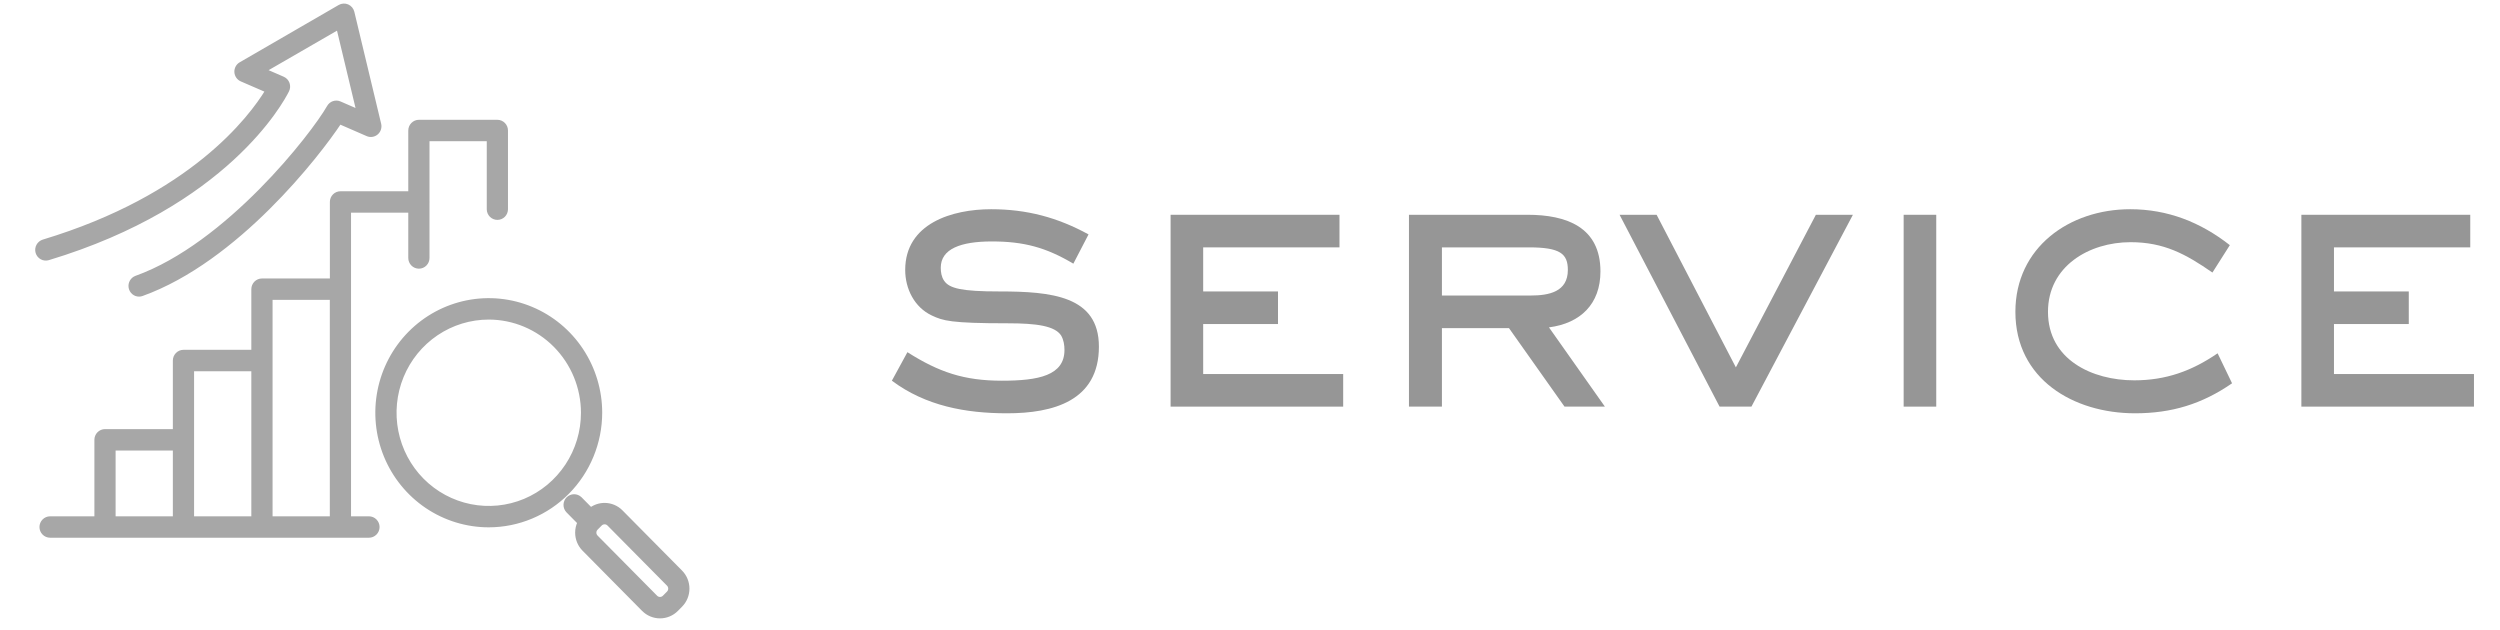
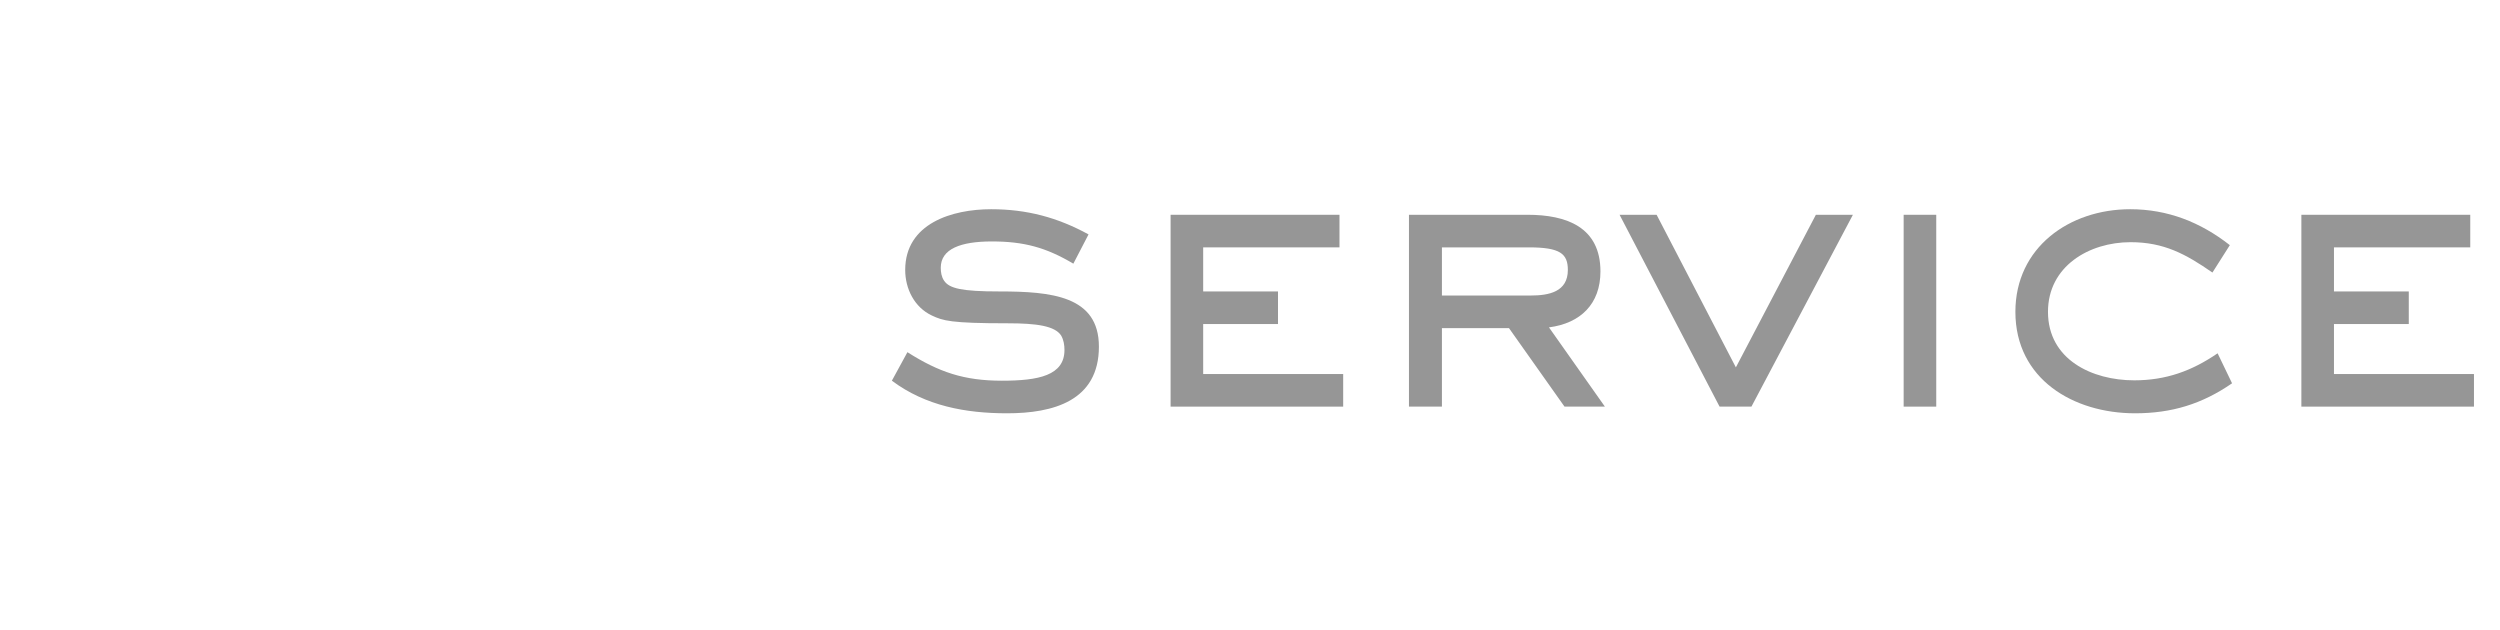
<svg xmlns="http://www.w3.org/2000/svg" width="135" height="34" viewBox="0 0 135 34" fill="none">
  <path d="M133.594 21.958H124.274V11.598H133.394V13.358H126.034V15.738H130.074V17.498H126.034V20.198H133.594V21.958Z" fill="#969696" />
  <path d="M120.531 20.698C118.911 21.818 117.271 22.318 115.291 22.318C111.971 22.318 108.831 20.478 108.831 16.838C108.831 13.358 111.751 11.298 115.031 11.298C117.051 11.298 118.831 11.998 120.411 13.238L119.471 14.718C118.031 13.718 116.851 13.078 115.051 13.078C112.811 13.078 110.591 14.378 110.591 16.838C110.591 19.418 112.971 20.538 115.251 20.538C116.951 20.538 118.351 20.038 119.751 19.078L120.531 20.698Z" fill="#969696" />
  <path d="M104.557 21.958H102.797V11.598H104.557V21.958Z" fill="#969696" />
  <path d="M100.057 11.598L94.577 21.958H92.857L87.457 11.598H89.457L93.737 19.838L98.057 11.598H100.057Z" fill="#969696" />
  <path d="M86.664 21.958H84.484L81.484 17.718H77.864V21.958H76.084V11.598H82.484C84.584 11.598 86.424 12.258 86.424 14.658C86.424 16.418 85.344 17.458 83.644 17.678L86.664 21.958ZM84.664 14.578C84.664 13.698 84.244 13.358 82.564 13.358H77.864V15.958H82.664C83.644 15.958 84.664 15.758 84.664 14.578Z" fill="#969696" />
  <path d="M72.532 21.958H63.212V11.598H72.332V13.358H64.972V15.738H69.012V17.498H64.972V20.198H72.532V21.958Z" fill="#969696" />
  <path d="M59.341 18.718C59.341 21.658 56.861 22.318 54.381 22.318C52.141 22.318 49.981 21.918 48.161 20.558L49.001 19.018C50.701 20.098 52.061 20.558 54.101 20.558C56.081 20.558 57.481 20.278 57.481 18.898C57.481 18.638 57.441 18.358 57.301 18.118C56.961 17.598 55.981 17.458 54.421 17.458C51.321 17.458 50.921 17.318 50.321 17.038C49.381 16.598 48.881 15.598 48.881 14.578C48.881 12.058 51.421 11.298 53.521 11.298C55.441 11.298 57.101 11.738 58.781 12.658L57.961 14.238C56.481 13.358 55.281 13.038 53.561 13.038C51.881 13.038 50.801 13.438 50.801 14.458C50.801 14.698 50.841 14.958 50.981 15.158C51.261 15.578 51.941 15.738 53.961 15.738C56.781 15.738 59.341 15.978 59.341 18.718Z" fill="#969696" />
  <mask id="path-8-outside-1_315_556" maskUnits="userSpaceOnUse" x="1" y="-0.708" width="37" height="35" fill="black">
    <rect fill="white" x="1" y="-0.708" width="37" height="35" />
    <path d="M30.996 26.788C31.119 26.786 31.238 26.833 31.328 26.919L31.904 27.501C32.119 27.343 32.379 27.257 32.648 27.257C32.983 27.257 33.305 27.391 33.542 27.631L36.76 30.881C36.997 31.121 37.13 31.447 37.13 31.786C37.13 32.125 36.997 32.45 36.76 32.69L36.536 32.918C36.298 33.158 35.976 33.292 35.64 33.292C35.304 33.292 34.982 33.158 34.745 32.918L31.528 29.667C31.291 29.427 31.158 29.102 31.158 28.763C31.158 28.573 31.2 28.389 31.278 28.221L30.66 27.596C30.575 27.506 30.527 27.385 30.529 27.261C30.53 27.136 30.58 27.017 30.668 26.929C30.755 26.841 30.872 26.79 30.996 26.788ZM32.645 28.213C32.604 28.213 32.563 28.221 32.525 28.237C32.486 28.253 32.451 28.277 32.421 28.307L32.197 28.534C32.137 28.595 32.104 28.676 32.104 28.762C32.104 28.847 32.137 28.93 32.197 28.99L35.415 32.241C35.475 32.301 35.556 32.335 35.64 32.335C35.725 32.335 35.806 32.301 35.866 32.241L36.091 32.015C36.121 31.985 36.144 31.948 36.16 31.909C36.176 31.87 36.184 31.828 36.184 31.786C36.184 31.744 36.176 31.701 36.16 31.662C36.144 31.623 36.121 31.587 36.091 31.558L32.873 28.307C32.843 28.276 32.807 28.252 32.767 28.235C32.728 28.22 32.687 28.212 32.645 28.213ZM26.858 6.569C26.983 6.569 27.104 6.62 27.193 6.71C27.281 6.8 27.331 6.921 27.331 7.048V11.296C27.331 11.423 27.282 11.545 27.193 11.635C27.104 11.724 26.983 11.774 26.858 11.774C26.733 11.774 26.613 11.724 26.524 11.635C26.435 11.545 26.385 11.423 26.385 11.296V7.525H23.093V10.874C23.094 10.884 23.096 10.895 23.096 10.905C23.096 10.916 23.094 10.926 23.093 10.937V13.926C23.094 13.989 23.082 14.052 23.058 14.11C23.035 14.169 23 14.222 22.956 14.267C22.913 14.312 22.86 14.348 22.802 14.372C22.744 14.396 22.682 14.408 22.62 14.408C22.494 14.408 22.374 14.358 22.286 14.269C22.197 14.179 22.147 14.057 22.147 13.931V11.384H18.856V27.98H19.923C20.049 27.98 20.17 28.031 20.258 28.121C20.347 28.211 20.397 28.332 20.397 28.459C20.397 28.586 20.347 28.707 20.258 28.797C20.17 28.887 20.049 28.936 19.923 28.936H2.704C2.578 28.936 2.458 28.886 2.37 28.797C2.281 28.707 2.231 28.586 2.231 28.459C2.231 28.332 2.281 28.211 2.37 28.121C2.458 28.032 2.578 27.98 2.704 27.98H5.197V23.75C5.197 23.623 5.247 23.502 5.335 23.412C5.424 23.323 5.545 23.271 5.67 23.271H9.434V19.469C9.434 19.342 9.484 19.221 9.573 19.131C9.661 19.041 9.782 18.99 9.908 18.99H13.672V15.615C13.672 15.489 13.722 15.367 13.811 15.277C13.9 15.188 14.021 15.138 14.146 15.138H17.913V10.905C17.913 10.779 17.963 10.657 18.051 10.567C18.14 10.478 18.261 10.428 18.386 10.428H22.147V7.048C22.147 6.921 22.197 6.8 22.286 6.71C22.374 6.62 22.494 6.569 22.62 6.569H26.858ZM25.217 16.317C26.386 16.082 27.598 16.203 28.699 16.664C29.8 17.125 30.741 17.905 31.403 18.906C32.065 19.907 32.419 21.085 32.419 22.289C32.416 23.903 31.78 25.45 30.651 26.591C29.522 27.732 27.991 28.374 26.394 28.376C25.202 28.376 24.037 28.02 23.045 27.351C22.055 26.682 21.282 25.731 20.826 24.618C20.37 23.506 20.25 22.282 20.483 21.101C20.715 19.919 21.29 18.835 22.132 17.983C22.975 17.132 24.049 16.552 25.217 16.317ZM6.143 27.98H9.434V24.227H6.143V27.98ZM10.38 27.98H13.672V19.947H10.38V27.98ZM14.619 27.98H17.91V16.094H14.619V27.98ZM26.394 17.157C25.39 17.157 24.407 17.458 23.572 18.021C22.736 18.585 22.085 19.387 21.701 20.324C21.316 21.262 21.215 22.294 21.411 23.29C21.607 24.285 22.09 25.2 22.8 25.918C23.511 26.636 24.416 27.124 25.401 27.322C26.386 27.52 27.408 27.42 28.336 27.031C29.265 26.643 30.058 25.985 30.616 25.141C31.174 24.297 31.472 23.304 31.472 22.289C31.47 20.929 30.934 19.625 29.982 18.663C29.03 17.701 27.74 17.16 26.394 17.157ZM18.549 0.293C18.622 0.289 18.695 0.302 18.762 0.331C18.829 0.36 18.89 0.405 18.937 0.462C18.984 0.518 19.018 0.585 19.036 0.657L20.486 6.707C20.506 6.793 20.502 6.884 20.475 6.968C20.448 7.052 20.398 7.127 20.331 7.185C20.263 7.242 20.181 7.279 20.094 7.292C20.008 7.305 19.919 7.293 19.838 7.258L18.345 6.607C17.181 8.369 12.776 14.053 7.669 15.888C7.619 15.907 7.564 15.918 7.51 15.918C7.399 15.918 7.291 15.878 7.206 15.806C7.12 15.733 7.063 15.632 7.044 15.521C7.025 15.41 7.046 15.296 7.102 15.198C7.158 15.101 7.247 15.027 7.352 14.989C12.271 13.223 16.884 7.292 17.752 5.771C17.809 5.67 17.902 5.593 18.012 5.556C18.122 5.519 18.242 5.524 18.349 5.57L19.342 6.003L18.264 1.502L14.284 3.802L15.28 4.234C15.339 4.26 15.393 4.297 15.437 4.345C15.482 4.392 15.516 4.448 15.539 4.51C15.561 4.571 15.57 4.637 15.566 4.702C15.562 4.767 15.545 4.831 15.516 4.889C15.205 5.511 12.197 11.059 2.609 13.952C2.549 13.97 2.487 13.976 2.425 13.97C2.363 13.963 2.303 13.944 2.249 13.914C2.194 13.884 2.145 13.844 2.106 13.795C2.067 13.746 2.038 13.691 2.02 13.631C2.002 13.571 1.996 13.507 2.002 13.444C2.009 13.382 2.028 13.322 2.057 13.267C2.087 13.211 2.127 13.162 2.175 13.122C2.223 13.083 2.279 13.053 2.338 13.035C10.356 10.616 13.541 6.351 14.423 4.901L13.041 4.304C12.961 4.269 12.892 4.211 12.841 4.139C12.791 4.066 12.761 3.98 12.756 3.892C12.751 3.803 12.771 3.715 12.813 3.637C12.855 3.559 12.918 3.494 12.994 3.45L18.341 0.354C18.405 0.318 18.476 0.297 18.549 0.293Z" />
  </mask>
-   <path d="M30.996 26.788C31.119 26.786 31.238 26.833 31.328 26.919L31.904 27.501C32.119 27.343 32.379 27.257 32.648 27.257C32.983 27.257 33.305 27.391 33.542 27.631L36.76 30.881C36.997 31.121 37.13 31.447 37.13 31.786C37.13 32.125 36.997 32.45 36.76 32.69L36.536 32.918C36.298 33.158 35.976 33.292 35.64 33.292C35.304 33.292 34.982 33.158 34.745 32.918L31.528 29.667C31.291 29.427 31.158 29.102 31.158 28.763C31.158 28.573 31.2 28.389 31.278 28.221L30.66 27.596C30.575 27.506 30.527 27.385 30.529 27.261C30.53 27.136 30.58 27.017 30.668 26.929C30.755 26.841 30.872 26.79 30.996 26.788ZM32.645 28.213C32.604 28.213 32.563 28.221 32.525 28.237C32.486 28.253 32.451 28.277 32.421 28.307L32.197 28.534C32.137 28.595 32.104 28.676 32.104 28.762C32.104 28.847 32.137 28.93 32.197 28.99L35.415 32.241C35.475 32.301 35.556 32.335 35.64 32.335C35.725 32.335 35.806 32.301 35.866 32.241L36.091 32.015C36.121 31.985 36.144 31.948 36.16 31.909C36.176 31.87 36.184 31.828 36.184 31.786C36.184 31.744 36.176 31.701 36.16 31.662C36.144 31.623 36.121 31.587 36.091 31.558L32.873 28.307C32.843 28.276 32.807 28.252 32.767 28.235C32.728 28.22 32.687 28.212 32.645 28.213ZM26.858 6.569C26.983 6.569 27.104 6.62 27.193 6.71C27.281 6.8 27.331 6.921 27.331 7.048V11.296C27.331 11.423 27.282 11.545 27.193 11.635C27.104 11.724 26.983 11.774 26.858 11.774C26.733 11.774 26.613 11.724 26.524 11.635C26.435 11.545 26.385 11.423 26.385 11.296V7.525H23.093V10.874C23.094 10.884 23.096 10.895 23.096 10.905C23.096 10.916 23.094 10.926 23.093 10.937V13.926C23.094 13.989 23.082 14.052 23.058 14.11C23.035 14.169 23 14.222 22.956 14.267C22.913 14.312 22.86 14.348 22.802 14.372C22.744 14.396 22.682 14.408 22.62 14.408C22.494 14.408 22.374 14.358 22.286 14.269C22.197 14.179 22.147 14.057 22.147 13.931V11.384H18.856V27.98H19.923C20.049 27.98 20.17 28.031 20.258 28.121C20.347 28.211 20.397 28.332 20.397 28.459C20.397 28.586 20.347 28.707 20.258 28.797C20.17 28.887 20.049 28.936 19.923 28.936H2.704C2.578 28.936 2.458 28.886 2.37 28.797C2.281 28.707 2.231 28.586 2.231 28.459C2.231 28.332 2.281 28.211 2.37 28.121C2.458 28.032 2.578 27.98 2.704 27.98H5.197V23.75C5.197 23.623 5.247 23.502 5.335 23.412C5.424 23.323 5.545 23.271 5.67 23.271H9.434V19.469C9.434 19.342 9.484 19.221 9.573 19.131C9.661 19.041 9.782 18.99 9.908 18.99H13.672V15.615C13.672 15.489 13.722 15.367 13.811 15.277C13.9 15.188 14.021 15.138 14.146 15.138H17.913V10.905C17.913 10.779 17.963 10.657 18.051 10.567C18.14 10.478 18.261 10.428 18.386 10.428H22.147V7.048C22.147 6.921 22.197 6.8 22.286 6.71C22.374 6.62 22.494 6.569 22.62 6.569H26.858ZM25.217 16.317C26.386 16.082 27.598 16.203 28.699 16.664C29.8 17.125 30.741 17.905 31.403 18.906C32.065 19.907 32.419 21.085 32.419 22.289C32.416 23.903 31.78 25.45 30.651 26.591C29.522 27.732 27.991 28.374 26.394 28.376C25.202 28.376 24.037 28.02 23.045 27.351C22.055 26.682 21.282 25.731 20.826 24.618C20.37 23.506 20.25 22.282 20.483 21.101C20.715 19.919 21.29 18.835 22.132 17.983C22.975 17.132 24.049 16.552 25.217 16.317ZM6.143 27.98H9.434V24.227H6.143V27.98ZM10.38 27.98H13.672V19.947H10.38V27.98ZM14.619 27.98H17.91V16.094H14.619V27.98ZM26.394 17.157C25.39 17.157 24.407 17.458 23.572 18.021C22.736 18.585 22.085 19.387 21.701 20.324C21.316 21.262 21.215 22.294 21.411 23.29C21.607 24.285 22.09 25.2 22.8 25.918C23.511 26.636 24.416 27.124 25.401 27.322C26.386 27.52 27.408 27.42 28.336 27.031C29.265 26.643 30.058 25.985 30.616 25.141C31.174 24.297 31.472 23.304 31.472 22.289C31.47 20.929 30.934 19.625 29.982 18.663C29.03 17.701 27.74 17.16 26.394 17.157ZM18.549 0.293C18.622 0.289 18.695 0.302 18.762 0.331C18.829 0.36 18.89 0.405 18.937 0.462C18.984 0.518 19.018 0.585 19.036 0.657L20.486 6.707C20.506 6.793 20.502 6.884 20.475 6.968C20.448 7.052 20.398 7.127 20.331 7.185C20.263 7.242 20.181 7.279 20.094 7.292C20.008 7.305 19.919 7.293 19.838 7.258L18.345 6.607C17.181 8.369 12.776 14.053 7.669 15.888C7.619 15.907 7.564 15.918 7.51 15.918C7.399 15.918 7.291 15.878 7.206 15.806C7.12 15.733 7.063 15.632 7.044 15.521C7.025 15.41 7.046 15.296 7.102 15.198C7.158 15.101 7.247 15.027 7.352 14.989C12.271 13.223 16.884 7.292 17.752 5.771C17.809 5.67 17.902 5.593 18.012 5.556C18.122 5.519 18.242 5.524 18.349 5.57L19.342 6.003L18.264 1.502L14.284 3.802L15.28 4.234C15.339 4.26 15.393 4.297 15.437 4.345C15.482 4.392 15.516 4.448 15.539 4.51C15.561 4.571 15.57 4.637 15.566 4.702C15.562 4.767 15.545 4.831 15.516 4.889C15.205 5.511 12.197 11.059 2.609 13.952C2.549 13.97 2.487 13.976 2.425 13.97C2.363 13.963 2.303 13.944 2.249 13.914C2.194 13.884 2.145 13.844 2.106 13.795C2.067 13.746 2.038 13.691 2.02 13.631C2.002 13.571 1.996 13.507 2.002 13.444C2.009 13.382 2.028 13.322 2.057 13.267C2.087 13.211 2.127 13.162 2.175 13.122C2.223 13.083 2.279 13.053 2.338 13.035C10.356 10.616 13.541 6.351 14.423 4.901L13.041 4.304C12.961 4.269 12.892 4.211 12.841 4.139C12.791 4.066 12.761 3.98 12.756 3.892C12.751 3.803 12.771 3.715 12.813 3.637C12.855 3.559 12.918 3.494 12.994 3.45L18.341 0.354C18.405 0.318 18.476 0.297 18.549 0.293Z" fill="#A7A7A7" />
-   <path d="M30.996 26.788L30.994 26.688L30.994 26.688L30.996 26.788ZM31.328 26.919L31.399 26.849L31.397 26.847L31.328 26.919ZM31.904 27.501L31.833 27.571L31.893 27.633L31.963 27.582L31.904 27.501ZM32.648 27.257L32.648 27.157L32.648 27.157L32.648 27.257ZM33.542 27.631L33.614 27.561L33.614 27.56L33.542 27.631ZM36.76 30.881L36.831 30.811L36.831 30.811L36.76 30.881ZM37.13 31.786L37.23 31.786V31.786H37.13ZM36.76 32.69L36.831 32.761L36.831 32.761L36.76 32.69ZM36.536 32.918L36.607 32.988L36.607 32.988L36.536 32.918ZM35.64 33.292L35.64 33.192L35.64 33.192L35.64 33.292ZM34.745 32.918L34.673 32.988L34.674 32.988L34.745 32.918ZM31.528 29.667L31.457 29.737L31.457 29.737L31.528 29.667ZM31.158 28.763L31.058 28.763V28.763H31.158ZM31.278 28.221L31.369 28.263L31.398 28.2L31.349 28.15L31.278 28.221ZM30.66 27.596L30.587 27.664L30.589 27.666L30.66 27.596ZM30.529 27.261L30.429 27.26L30.429 27.26L30.529 27.261ZM30.668 26.929L30.596 26.858L30.596 26.858L30.668 26.929ZM32.645 28.213L32.646 28.313L32.646 28.313L32.645 28.213ZM32.525 28.237L32.486 28.145L32.486 28.145L32.525 28.237ZM32.421 28.307L32.35 28.236L32.35 28.236L32.421 28.307ZM32.197 28.534L32.126 28.464L32.125 28.464L32.197 28.534ZM32.104 28.762L32.004 28.762V28.762H32.104ZM32.197 28.99L32.125 29.06L32.126 29.061L32.197 28.99ZM35.415 32.241L35.343 32.312L35.344 32.312L35.415 32.241ZM35.64 32.335L35.64 32.435H35.64L35.64 32.335ZM35.866 32.241L35.937 32.312L35.937 32.312L35.866 32.241ZM36.091 32.015L36.162 32.085L36.162 32.085L36.091 32.015ZM36.16 31.909L36.252 31.947L36.252 31.947L36.16 31.909ZM36.184 31.786L36.284 31.786V31.786H36.184ZM36.16 31.662L36.252 31.624L36.252 31.624L36.16 31.662ZM36.091 31.558L36.162 31.487L36.162 31.487L36.091 31.558ZM32.873 28.307L32.802 28.377L32.803 28.377L32.873 28.307ZM32.767 28.235L32.805 28.143L32.805 28.143L32.767 28.235ZM27.193 6.71L27.264 6.64L27.264 6.64L27.193 6.71ZM27.193 11.635L27.264 11.705L27.264 11.705L27.193 11.635ZM26.858 11.774L26.858 11.874H26.858V11.774ZM26.524 11.635L26.453 11.705L26.453 11.705L26.524 11.635ZM26.385 7.525H26.485V7.425H26.385V7.525ZM23.093 7.525V7.425H22.993V7.525H23.093ZM23.093 10.874H22.993L22.994 10.88L23.093 10.874ZM23.096 10.905L23.196 10.905L23.196 10.905L23.096 10.905ZM23.093 10.937L22.993 10.93V10.937H23.093ZM23.093 13.926L22.993 13.926L22.993 13.927L23.093 13.926ZM23.058 14.11L23.151 14.148L23.151 14.148L23.058 14.11ZM22.956 14.267L23.028 14.337L23.028 14.336L22.956 14.267ZM22.802 14.372L22.841 14.464L22.841 14.464L22.802 14.372ZM22.62 14.408L22.62 14.508L22.62 14.508L22.62 14.408ZM22.286 14.269L22.215 14.339L22.215 14.339L22.286 14.269ZM22.147 13.931L22.047 13.931L22.047 13.931L22.147 13.931ZM22.147 11.384H22.247V11.284H22.147V11.384ZM18.856 11.384V11.284H18.756V11.384H18.856ZM18.856 27.98H18.756V28.081H18.856V27.98ZM20.258 28.121L20.329 28.051L20.329 28.051L20.258 28.121ZM20.397 28.459L20.497 28.459V28.459H20.397ZM20.258 28.797L20.329 28.867L20.329 28.867L20.258 28.797ZM2.704 28.936L2.704 29.037H2.704V28.936ZM2.37 28.797L2.299 28.867L2.299 28.867L2.37 28.797ZM2.231 28.459L2.131 28.459L2.131 28.459L2.231 28.459ZM2.37 28.121L2.299 28.051L2.299 28.051L2.37 28.121ZM2.704 27.98L2.704 27.881L2.704 27.881L2.704 27.98ZM5.197 27.98V28.081H5.297V27.98H5.197ZM5.335 23.412L5.264 23.342L5.264 23.342L5.335 23.412ZM9.434 23.271V23.372H9.534V23.271H9.434ZM9.573 19.131L9.502 19.061L9.502 19.061L9.573 19.131ZM13.672 18.99V19.09H13.772V18.99H13.672ZM13.672 15.615L13.572 15.615V15.615H13.672ZM13.811 15.277L13.74 15.207L13.74 15.207L13.811 15.277ZM17.913 15.138V15.238H18.013V15.138H17.913ZM17.913 10.905L17.813 10.905V10.905H17.913ZM18.051 10.567L17.98 10.497L17.98 10.497L18.051 10.567ZM22.147 10.428V10.528H22.247V10.428H22.147ZM22.286 6.71L22.215 6.64L22.215 6.64L22.286 6.71ZM22.62 6.569L22.62 6.469L22.62 6.469L22.62 6.569ZM25.217 16.317L25.198 16.219L25.198 16.219L25.217 16.317ZM28.699 16.664L28.737 16.572L28.737 16.572L28.699 16.664ZM31.403 18.906L31.486 18.851L31.486 18.851L31.403 18.906ZM32.419 22.289L32.519 22.289L32.519 22.289L32.419 22.289ZM30.651 26.591L30.722 26.661L30.722 26.661L30.651 26.591ZM26.394 28.376L26.394 28.476L26.394 28.476L26.394 28.376ZM23.045 27.351L22.989 27.433L22.989 27.433L23.045 27.351ZM20.826 24.618L20.733 24.656L20.733 24.656L20.826 24.618ZM20.483 21.101L20.385 21.081L20.385 21.081L20.483 21.101ZM22.132 17.983L22.061 17.913L22.061 17.913L22.132 17.983ZM6.143 27.98H6.043V28.081H6.143V27.98ZM9.434 27.98V28.081H9.534V27.98H9.434ZM9.434 24.227H9.534V24.128H9.434V24.227ZM6.143 24.227V24.128H6.043V24.227H6.143ZM10.38 27.98H10.28V28.081H10.38V27.98ZM13.672 27.98V28.081H13.772V27.98H13.672ZM13.672 19.947H13.772V19.847H13.672V19.947ZM10.38 19.947V19.847H10.28V19.947H10.38ZM14.619 27.98H14.519V28.081H14.619V27.98ZM17.91 27.98V28.081H18.01V27.98H17.91ZM17.91 16.094H18.01V15.994H17.91V16.094ZM14.619 16.094V15.994H14.519V16.094H14.619ZM26.394 17.157L26.394 17.057L26.394 17.057L26.394 17.157ZM23.572 18.021L23.516 17.939L23.516 17.939L23.572 18.021ZM21.701 20.324L21.608 20.286L21.608 20.286L21.701 20.324ZM21.411 23.29L21.312 23.309L21.312 23.309L21.411 23.29ZM22.8 25.918L22.729 25.988L22.729 25.988L22.8 25.918ZM25.401 27.322L25.381 27.42L25.381 27.42L25.401 27.322ZM28.336 27.031L28.375 27.123L28.375 27.123L28.336 27.031ZM30.616 25.141L30.699 25.196L30.699 25.196L30.616 25.141ZM31.472 22.289L31.572 22.289L31.572 22.289L31.472 22.289ZM29.982 18.663L30.053 18.593L30.053 18.593L29.982 18.663ZM18.549 0.293L18.544 0.193L18.544 0.193L18.549 0.293ZM18.762 0.331L18.802 0.239L18.802 0.239L18.762 0.331ZM18.937 0.462L19.014 0.398L19.014 0.398L18.937 0.462ZM19.036 0.657L19.133 0.634L19.133 0.634L19.036 0.657ZM20.486 6.707L20.583 6.684L20.583 6.684L20.486 6.707ZM20.475 6.968L20.57 6.999L20.57 6.999L20.475 6.968ZM20.331 7.185L20.395 7.261L20.395 7.261L20.331 7.185ZM20.094 7.292L20.109 7.391L20.109 7.391L20.094 7.292ZM19.838 7.258L19.798 7.349L19.799 7.35L19.838 7.258ZM18.345 6.607L18.385 6.516L18.308 6.482L18.262 6.552L18.345 6.607ZM7.669 15.888L7.636 15.794L7.634 15.794L7.669 15.888ZM7.51 15.918L7.51 16.018L7.511 16.018L7.51 15.918ZM7.206 15.806L7.141 15.882L7.141 15.882L7.206 15.806ZM7.044 15.521L6.946 15.538L6.946 15.538L7.044 15.521ZM7.102 15.198L7.016 15.148L7.016 15.148L7.102 15.198ZM7.352 14.989L7.386 15.083L7.386 15.083L7.352 14.989ZM17.752 5.771L17.838 5.821L17.838 5.821L17.752 5.771ZM18.012 5.556L17.98 5.461L17.98 5.461L18.012 5.556ZM18.349 5.57L18.389 5.479L18.389 5.479L18.349 5.57ZM19.342 6.003L19.302 6.095L19.486 6.175L19.439 5.98L19.342 6.003ZM18.264 1.502L18.361 1.479L18.33 1.348L18.214 1.415L18.264 1.502ZM14.284 3.802L14.234 3.715L14.062 3.814L14.244 3.893L14.284 3.802ZM15.28 4.234L15.24 4.326L15.24 4.326L15.28 4.234ZM15.437 4.345L15.51 4.276L15.51 4.276L15.437 4.345ZM15.539 4.51L15.633 4.476L15.633 4.476L15.539 4.51ZM15.566 4.702L15.666 4.708L15.666 4.708L15.566 4.702ZM15.516 4.889L15.606 4.933L15.606 4.933L15.516 4.889ZM2.609 13.952L2.638 14.048L2.638 14.048L2.609 13.952ZM2.425 13.97L2.415 14.069L2.415 14.069L2.425 13.97ZM2.249 13.914L2.201 14.002L2.201 14.002L2.249 13.914ZM2.106 13.795L2.028 13.857L2.028 13.858L2.106 13.795ZM2.02 13.631L1.924 13.659L1.924 13.659L2.02 13.631ZM2.002 13.444L1.903 13.434L1.903 13.434L2.002 13.444ZM2.057 13.267L1.969 13.22L1.969 13.22L2.057 13.267ZM2.175 13.122L2.112 13.045L2.112 13.045L2.175 13.122ZM2.338 13.035L2.367 13.131L2.367 13.131L2.338 13.035ZM14.423 4.901L14.509 4.953L14.569 4.855L14.463 4.81L14.423 4.901ZM13.041 4.304L13.002 4.395L13.002 4.395L13.041 4.304ZM12.841 4.139L12.759 4.196L12.759 4.196L12.841 4.139ZM12.756 3.892L12.656 3.897L12.656 3.897L12.756 3.892ZM12.813 3.637L12.725 3.589L12.725 3.59L12.813 3.637ZM12.994 3.45L12.944 3.364L12.943 3.364L12.994 3.45ZM18.341 0.354L18.291 0.268L18.291 0.268L18.341 0.354ZM30.996 26.788L30.997 26.888C31.094 26.887 31.188 26.924 31.259 26.991L31.328 26.919L31.397 26.847C31.288 26.743 31.144 26.686 30.994 26.688L30.996 26.788ZM31.328 26.919L31.257 26.989L31.833 27.571L31.904 27.501L31.975 27.431L31.399 26.849L31.328 26.919ZM31.904 27.501L31.963 27.582C32.161 27.436 32.4 27.357 32.648 27.357L32.648 27.257L32.648 27.157C32.357 27.157 32.077 27.25 31.845 27.42L31.904 27.501ZM32.648 27.257V27.357C32.957 27.357 33.253 27.481 33.471 27.701L33.542 27.631L33.614 27.56C33.357 27.302 33.01 27.157 32.648 27.157V27.257ZM33.542 27.631L33.471 27.701L36.689 30.951L36.76 30.881L36.831 30.811L33.614 27.561L33.542 27.631ZM36.76 30.881L36.689 30.951C36.907 31.172 37.03 31.473 37.03 31.786H37.13H37.23C37.23 31.421 37.087 31.07 36.831 30.811L36.76 30.881ZM37.13 31.786L37.03 31.786C37.03 32.099 36.907 32.399 36.689 32.62L36.76 32.69L36.831 32.761C37.087 32.502 37.23 32.151 37.23 31.786L37.13 31.786ZM36.76 32.69L36.689 32.62L36.465 32.848L36.536 32.918L36.607 32.988L36.831 32.761L36.76 32.69ZM36.536 32.918L36.465 32.848C36.246 33.068 35.949 33.192 35.64 33.192L35.64 33.292L35.64 33.392C36.003 33.392 36.35 33.247 36.607 32.988L36.536 32.918ZM35.64 33.292L35.64 33.192C35.331 33.192 35.035 33.068 34.816 32.848L34.745 32.918L34.674 32.988C34.93 33.247 35.278 33.392 35.64 33.392L35.64 33.292ZM34.745 32.918L34.816 32.848L31.599 29.597L31.528 29.667L31.457 29.737L34.673 32.988L34.745 32.918ZM31.528 29.667L31.599 29.597C31.381 29.376 31.258 29.076 31.258 28.763H31.158H31.058C31.058 29.128 31.201 29.479 31.457 29.737L31.528 29.667ZM31.158 28.763L31.258 28.763C31.258 28.588 31.297 28.418 31.369 28.263L31.278 28.221L31.187 28.179C31.103 28.36 31.058 28.558 31.058 28.763L31.158 28.763ZM31.278 28.221L31.349 28.15L30.731 27.525L30.66 27.596L30.589 27.666L31.207 28.291L31.278 28.221ZM30.66 27.596L30.733 27.527C30.665 27.456 30.628 27.36 30.629 27.262L30.529 27.261L30.429 27.26C30.427 27.41 30.484 27.555 30.587 27.664L30.66 27.596ZM30.529 27.261L30.629 27.262C30.63 27.163 30.67 27.069 30.739 26.999L30.668 26.929L30.596 26.858C30.491 26.965 30.431 27.109 30.429 27.26L30.529 27.261ZM30.668 26.929L30.739 26.999C30.808 26.929 30.9 26.89 30.997 26.888L30.996 26.788L30.994 26.688C30.844 26.69 30.702 26.752 30.596 26.858L30.668 26.929ZM32.645 28.213L32.644 28.113C32.59 28.113 32.536 28.124 32.486 28.145L32.525 28.237L32.563 28.33C32.589 28.319 32.617 28.313 32.646 28.313L32.645 28.213ZM32.525 28.237L32.486 28.145C32.436 28.166 32.39 28.197 32.35 28.236L32.421 28.307L32.492 28.377C32.512 28.357 32.536 28.341 32.564 28.329L32.525 28.237ZM32.421 28.307L32.35 28.236L32.126 28.464L32.197 28.534L32.268 28.604L32.493 28.377L32.421 28.307ZM32.197 28.534L32.125 28.464C32.047 28.544 32.004 28.65 32.004 28.762L32.104 28.762L32.204 28.762C32.204 28.703 32.227 28.646 32.268 28.604L32.197 28.534ZM32.104 28.762H32.004C32.004 28.873 32.047 28.981 32.125 29.06L32.197 28.99L32.268 28.92C32.227 28.878 32.204 28.821 32.204 28.762H32.104ZM32.197 28.99L32.126 29.061L35.343 32.312L35.415 32.241L35.486 32.171L32.268 28.92L32.197 28.99ZM35.415 32.241L35.344 32.312C35.422 32.391 35.529 32.435 35.64 32.435L35.64 32.335L35.64 32.235C35.582 32.235 35.527 32.212 35.485 32.171L35.415 32.241ZM35.64 32.335L35.64 32.435C35.751 32.435 35.858 32.391 35.937 32.312L35.866 32.241L35.795 32.171C35.754 32.212 35.698 32.235 35.64 32.235L35.64 32.335ZM35.866 32.241L35.937 32.312L36.162 32.085L36.091 32.015L36.02 31.944L35.795 32.171L35.866 32.241ZM36.091 32.015L36.162 32.085C36.203 32.044 36.232 31.997 36.252 31.947L36.16 31.909L36.067 31.871C36.055 31.9 36.039 31.925 36.02 31.944L36.091 32.015ZM36.16 31.909L36.252 31.947C36.273 31.896 36.284 31.842 36.284 31.786L36.184 31.786L36.084 31.786C36.084 31.815 36.078 31.844 36.067 31.871L36.16 31.909ZM36.184 31.786H36.284C36.284 31.731 36.273 31.675 36.252 31.624L36.16 31.662L36.067 31.7C36.078 31.727 36.084 31.757 36.084 31.786H36.184ZM36.16 31.662L36.252 31.624C36.232 31.574 36.202 31.527 36.162 31.487L36.091 31.558L36.02 31.628C36.04 31.648 36.056 31.672 36.067 31.7L36.16 31.662ZM36.091 31.558L36.162 31.487L32.945 28.236L32.873 28.307L32.803 28.377L36.02 31.628L36.091 31.558ZM32.873 28.307L32.945 28.237C32.905 28.196 32.857 28.164 32.805 28.143L32.767 28.235L32.729 28.328C32.757 28.339 32.782 28.356 32.802 28.377L32.873 28.307ZM32.767 28.235L32.805 28.143C32.753 28.122 32.698 28.112 32.644 28.113L32.645 28.213L32.646 28.313C32.676 28.312 32.704 28.318 32.729 28.328L32.767 28.235ZM26.858 6.569V6.669C26.956 6.669 27.052 6.709 27.122 6.78L27.193 6.71L27.264 6.64C27.157 6.531 27.011 6.469 26.858 6.469V6.569ZM27.193 6.71L27.122 6.78C27.192 6.851 27.232 6.948 27.232 7.048H27.331H27.431C27.431 6.895 27.371 6.748 27.264 6.64L27.193 6.71ZM27.331 7.048H27.232V11.296H27.331H27.431V7.048H27.331ZM27.331 11.296H27.232C27.232 11.397 27.192 11.494 27.122 11.564L27.193 11.635L27.264 11.705C27.371 11.597 27.431 11.449 27.431 11.296H27.331ZM27.193 11.635L27.122 11.564C27.052 11.635 26.957 11.674 26.858 11.674V11.774V11.874C27.01 11.874 27.156 11.814 27.264 11.705L27.193 11.635ZM26.858 11.774L26.858 11.674C26.759 11.674 26.665 11.635 26.595 11.564L26.524 11.635L26.453 11.705C26.56 11.813 26.706 11.874 26.858 11.874L26.858 11.774ZM26.524 11.635L26.595 11.564C26.525 11.494 26.485 11.397 26.485 11.296H26.385H26.285C26.285 11.449 26.345 11.597 26.453 11.705L26.524 11.635ZM26.385 11.296H26.485V7.525H26.385H26.285V11.296H26.385ZM26.385 7.525V7.425H23.093V7.525V7.625H26.385V7.525ZM23.093 7.525H22.993V10.874H23.093H23.193V7.525H23.093ZM23.093 10.874L22.994 10.88C22.994 10.886 22.994 10.89 22.995 10.893C22.995 10.896 22.996 10.901 22.996 10.902C22.996 10.907 22.996 10.907 22.996 10.905L23.096 10.905L23.196 10.905C23.196 10.893 23.195 10.883 23.194 10.877C23.193 10.87 23.193 10.869 23.193 10.867L23.093 10.874ZM23.096 10.905H22.996C22.996 10.904 22.996 10.904 22.996 10.909C22.996 10.91 22.995 10.914 22.995 10.917C22.994 10.921 22.994 10.925 22.994 10.93L23.093 10.937L23.193 10.943C23.193 10.942 23.193 10.941 23.194 10.933C23.195 10.928 23.196 10.917 23.196 10.905H23.096ZM23.093 10.937H22.993V13.926H23.093H23.193V10.937H23.093ZM23.093 13.926L22.993 13.927C22.994 13.976 22.984 14.026 22.965 14.073L23.058 14.11L23.151 14.148C23.179 14.077 23.194 14.002 23.193 13.925L23.093 13.926ZM23.058 14.11L22.965 14.073C22.947 14.12 22.919 14.162 22.885 14.197L22.956 14.267L23.028 14.336C23.081 14.282 23.123 14.218 23.151 14.148L23.058 14.11ZM22.956 14.267L22.885 14.197C22.85 14.232 22.808 14.261 22.763 14.28L22.802 14.372L22.841 14.464C22.911 14.435 22.975 14.391 23.028 14.337L22.956 14.267ZM22.802 14.372L22.763 14.28C22.719 14.299 22.67 14.308 22.62 14.308L22.62 14.408L22.62 14.508C22.695 14.508 22.77 14.494 22.841 14.464L22.802 14.372ZM22.62 14.408L22.62 14.308C22.521 14.308 22.427 14.269 22.357 14.198L22.286 14.269L22.215 14.339C22.322 14.447 22.468 14.508 22.62 14.508L22.62 14.408ZM22.286 14.269L22.357 14.198C22.287 14.127 22.247 14.031 22.247 13.931L22.147 13.931L22.047 13.931C22.047 14.084 22.107 14.23 22.215 14.339L22.286 14.269ZM22.147 13.931H22.247V11.384H22.147H22.047V13.931H22.147ZM22.147 11.384V11.284H18.856V11.384V11.484H22.147V11.384ZM18.856 11.384H18.756V27.98H18.856H18.956V11.384H18.856ZM18.856 27.98V28.081H19.923V27.98V27.881H18.856V27.98ZM19.923 27.98V28.081C20.022 28.081 20.117 28.12 20.187 28.191L20.258 28.121L20.329 28.051C20.222 27.942 20.076 27.881 19.923 27.881V27.98ZM20.258 28.121L20.187 28.191C20.257 28.262 20.297 28.359 20.297 28.459H20.397H20.497C20.497 28.306 20.436 28.159 20.329 28.051L20.258 28.121ZM20.397 28.459L20.297 28.459C20.297 28.559 20.257 28.656 20.187 28.727L20.258 28.797L20.329 28.867C20.437 28.759 20.497 28.612 20.497 28.459L20.397 28.459ZM20.258 28.797L20.187 28.727C20.117 28.797 20.022 28.837 19.923 28.837V28.936V29.037C20.075 29.037 20.222 28.976 20.329 28.867L20.258 28.797ZM19.923 28.936V28.837H2.704V28.936V29.037H19.923V28.936ZM2.704 28.936L2.704 28.837C2.605 28.837 2.511 28.797 2.441 28.727L2.37 28.797L2.299 28.867C2.406 28.976 2.552 29.036 2.704 29.037L2.704 28.936ZM2.37 28.797L2.441 28.727C2.371 28.656 2.331 28.559 2.331 28.459L2.231 28.459L2.131 28.459C2.131 28.612 2.191 28.759 2.299 28.867L2.37 28.797ZM2.231 28.459H2.331C2.331 28.358 2.371 28.262 2.441 28.191L2.37 28.121L2.299 28.051C2.191 28.159 2.131 28.306 2.131 28.459H2.231ZM2.37 28.121L2.441 28.191C2.511 28.12 2.606 28.081 2.704 28.081L2.704 27.98L2.704 27.881C2.551 27.881 2.406 27.943 2.299 28.051L2.37 28.121ZM2.704 27.98V28.081H5.197V27.98V27.881H2.704V27.98ZM5.197 27.98H5.297V23.75H5.197H5.097V27.98H5.197ZM5.197 23.75H5.297C5.297 23.65 5.337 23.553 5.407 23.482L5.335 23.412L5.264 23.342C5.157 23.45 5.097 23.597 5.097 23.75H5.197ZM5.335 23.412L5.407 23.483C5.477 23.412 5.572 23.372 5.67 23.372V23.271V23.172C5.518 23.172 5.372 23.233 5.264 23.342L5.335 23.412ZM5.67 23.271V23.372H9.434V23.271V23.172H5.67V23.271ZM9.434 23.271H9.534V19.469H9.434H9.334V23.271H9.434ZM9.434 19.469H9.534C9.534 19.368 9.574 19.272 9.644 19.201L9.573 19.131L9.502 19.061C9.395 19.169 9.334 19.316 9.334 19.469H9.434ZM9.573 19.131L9.644 19.201C9.714 19.13 9.809 19.09 9.908 19.09V18.99V18.89C9.755 18.89 9.609 18.952 9.502 19.061L9.573 19.131ZM9.908 18.99V19.09H13.672V18.99V18.89H9.908V18.99ZM13.672 18.99H13.772V15.615H13.672H13.572V18.99H13.672ZM13.672 15.615L13.772 15.615C13.772 15.515 13.812 15.418 13.882 15.348L13.811 15.277L13.74 15.207C13.633 15.315 13.572 15.462 13.572 15.615L13.672 15.615ZM13.811 15.277L13.882 15.348C13.952 15.277 14.047 15.238 14.146 15.238V15.138V15.038C13.994 15.038 13.848 15.098 13.74 15.207L13.811 15.277ZM14.146 15.138V15.238H17.913V15.138V15.038H14.146V15.138ZM17.913 15.138H18.013V10.905H17.913H17.813V15.138H17.913ZM17.913 10.905L18.013 10.905C18.013 10.805 18.052 10.709 18.122 10.638L18.051 10.567L17.98 10.497C17.873 10.605 17.813 10.752 17.813 10.905L17.913 10.905ZM18.051 10.567L18.122 10.638C18.192 10.567 18.287 10.528 18.386 10.528V10.428V10.328C18.234 10.328 18.088 10.388 17.98 10.497L18.051 10.567ZM18.386 10.428V10.528H22.147V10.428V10.328H18.386V10.428ZM22.147 10.428H22.247V7.048H22.147H22.047V10.428H22.147ZM22.147 7.048H22.247C22.247 6.947 22.287 6.851 22.357 6.78L22.286 6.71L22.215 6.64C22.107 6.748 22.047 6.895 22.047 7.048H22.147ZM22.286 6.71L22.357 6.78C22.427 6.709 22.521 6.669 22.62 6.669L22.62 6.569L22.62 6.469C22.467 6.469 22.322 6.531 22.215 6.64L22.286 6.71ZM22.62 6.569V6.669H26.858V6.569V6.469H22.62V6.569ZM25.217 16.317L25.237 16.415C26.386 16.184 27.578 16.303 28.66 16.756L28.699 16.664L28.737 16.572C27.618 16.103 26.386 15.98 25.198 16.219L25.217 16.317ZM28.699 16.664L28.66 16.756C29.743 17.209 30.668 17.977 31.319 18.961L31.403 18.906L31.486 18.851C30.813 17.833 29.857 17.04 28.737 16.572L28.699 16.664ZM31.403 18.906L31.319 18.961C31.971 19.946 32.319 21.105 32.319 22.289L32.419 22.289L32.519 22.289C32.519 21.065 32.159 19.869 31.486 18.851L31.403 18.906ZM32.419 22.289L32.319 22.289C32.316 23.876 31.691 25.398 30.58 26.52L30.651 26.591L30.722 26.661C31.87 25.501 32.516 23.929 32.519 22.289L32.419 22.289ZM30.651 26.591L30.58 26.52C29.469 27.643 27.964 28.274 26.394 28.276L26.394 28.376L26.394 28.476C28.018 28.474 29.574 27.821 30.722 26.661L30.651 26.591ZM26.394 28.376L26.394 28.276C25.222 28.276 24.076 27.925 23.101 27.268L23.045 27.351L22.989 27.433C23.997 28.113 25.182 28.476 26.394 28.476L26.394 28.376ZM23.045 27.351L23.101 27.268C22.127 26.61 21.367 25.674 20.918 24.58L20.826 24.618L20.733 24.656C21.197 25.787 21.982 26.753 22.989 27.433L23.045 27.351ZM20.826 24.618L20.918 24.58C20.47 23.486 20.352 22.282 20.581 21.12L20.483 21.101L20.385 21.081C20.149 22.281 20.27 23.526 20.733 24.656L20.826 24.618ZM20.483 21.101L20.581 21.12C20.81 19.958 21.375 18.891 22.203 18.054L22.132 17.983L22.061 17.913C21.205 18.779 20.621 19.881 20.385 21.081L20.483 21.101ZM22.132 17.983L22.203 18.054C23.032 17.216 24.088 16.646 25.237 16.415L25.217 16.317L25.198 16.219C24.009 16.458 22.918 17.048 22.061 17.913L22.132 17.983ZM6.143 27.98V28.081H9.434V27.98V27.881H6.143V27.98ZM9.434 27.98H9.534V24.227H9.434H9.334V27.98H9.434ZM9.434 24.227V24.128H6.143V24.227V24.328H9.434V24.227ZM6.143 24.227H6.043V27.98H6.143H6.243V24.227H6.143ZM10.38 27.98V28.081H13.672V27.98V27.881H10.38V27.98ZM13.672 27.98H13.772V19.947H13.672H13.572V27.98H13.672ZM13.672 19.947V19.847H10.38V19.947V20.047H13.672V19.947ZM10.38 19.947H10.28V27.98H10.38H10.48V19.947H10.38ZM14.619 27.98V28.081H17.91V27.98V27.881H14.619V27.98ZM17.91 27.98H18.01V16.094H17.91H17.81V27.98H17.91ZM17.91 16.094V15.994H14.619V16.094V16.194H17.91V16.094ZM14.619 16.094H14.519V27.98H14.619H14.719V16.094H14.619ZM26.394 17.157L26.394 17.057C25.369 17.057 24.368 17.364 23.516 17.939L23.572 18.021L23.628 18.104C24.447 17.552 25.41 17.257 26.394 17.257L26.394 17.157ZM23.572 18.021L23.516 17.939C22.664 18.513 22 19.331 21.608 20.286L21.701 20.324L21.793 20.362C22.17 19.443 22.809 18.657 23.628 18.104L23.572 18.021ZM21.701 20.324L21.608 20.286C21.216 21.242 21.113 22.294 21.312 23.309L21.411 23.29L21.509 23.271C21.317 22.294 21.416 21.282 21.793 20.362L21.701 20.324ZM21.411 23.29L21.312 23.309C21.512 24.324 22.005 25.256 22.729 25.988L22.8 25.918L22.871 25.848C22.175 25.144 21.701 24.247 21.509 23.271L21.411 23.29ZM22.8 25.918L22.729 25.988C23.453 26.72 24.377 27.218 25.381 27.42L25.401 27.322L25.421 27.224C24.455 27.03 23.568 26.551 22.871 25.848L22.8 25.918ZM25.401 27.322L25.381 27.42C26.386 27.622 27.428 27.52 28.375 27.123L28.336 27.031L28.298 26.939C27.388 27.32 26.386 27.418 25.421 27.224L25.401 27.322ZM28.336 27.031L28.375 27.123C29.322 26.727 30.13 26.056 30.699 25.196L30.616 25.141L30.532 25.085C29.985 25.913 29.207 26.558 28.298 26.939L28.336 27.031ZM30.616 25.141L30.699 25.196C31.268 24.335 31.572 23.324 31.572 22.289L31.472 22.289L31.372 22.289C31.372 23.285 31.08 24.258 30.532 25.085L30.616 25.141ZM31.472 22.289L31.572 22.289C31.57 20.902 31.023 19.573 30.053 18.593L29.982 18.663L29.911 18.733C30.844 19.677 31.37 20.955 31.372 22.289L31.472 22.289ZM29.982 18.663L30.053 18.593C29.083 17.612 27.767 17.06 26.394 17.057L26.394 17.157L26.394 17.257C27.713 17.259 28.978 17.79 29.911 18.733L29.982 18.663ZM18.549 0.293L18.555 0.393C18.612 0.39 18.669 0.4 18.722 0.423L18.762 0.331L18.802 0.239C18.721 0.204 18.632 0.188 18.544 0.193L18.549 0.293ZM18.762 0.331L18.722 0.423C18.775 0.446 18.823 0.481 18.86 0.526L18.937 0.462L19.014 0.398C18.956 0.329 18.884 0.275 18.802 0.239L18.762 0.331ZM18.937 0.462L18.86 0.526C18.898 0.571 18.925 0.624 18.938 0.681L19.036 0.657L19.133 0.634C19.112 0.547 19.07 0.466 19.014 0.398L18.937 0.462ZM19.036 0.657L18.938 0.681L20.389 6.73L20.486 6.707L20.583 6.684L19.133 0.634L19.036 0.657ZM20.486 6.707L20.389 6.73C20.405 6.798 20.402 6.87 20.38 6.937L20.475 6.968L20.57 6.999C20.603 6.897 20.608 6.788 20.583 6.684L20.486 6.707ZM20.475 6.968L20.38 6.937C20.358 7.004 20.319 7.063 20.266 7.108L20.331 7.185L20.395 7.261C20.477 7.191 20.537 7.1 20.57 6.999L20.475 6.968ZM20.331 7.185L20.266 7.108C20.213 7.153 20.148 7.183 20.079 7.193L20.094 7.292L20.109 7.391C20.214 7.375 20.314 7.33 20.395 7.261L20.331 7.185ZM20.094 7.292L20.079 7.193C20.012 7.203 19.942 7.194 19.878 7.166L19.838 7.258L19.799 7.35C19.896 7.392 20.003 7.407 20.109 7.391L20.094 7.292ZM19.838 7.258L19.878 7.166L18.385 6.516L18.345 6.607L18.305 6.699L19.798 7.349L19.838 7.258ZM18.345 6.607L18.262 6.552C17.683 7.428 16.295 9.284 14.415 11.149C12.534 13.015 10.169 14.883 7.636 15.794L7.669 15.888L7.703 15.982C10.276 15.057 12.667 13.166 14.556 11.291C16.447 9.415 17.843 7.548 18.429 6.663L18.345 6.607ZM7.669 15.888L7.634 15.794C7.594 15.809 7.551 15.818 7.509 15.818L7.51 15.918L7.511 16.018C7.577 16.017 7.644 16.005 7.705 15.981L7.669 15.888ZM7.51 15.918L7.51 15.818C7.423 15.818 7.338 15.787 7.27 15.729L7.206 15.806L7.141 15.882C7.244 15.97 7.375 16.018 7.51 16.018L7.51 15.918ZM7.206 15.806L7.27 15.729C7.203 15.672 7.158 15.593 7.143 15.505L7.044 15.521L6.946 15.538C6.969 15.672 7.037 15.794 7.141 15.882L7.206 15.806ZM7.044 15.521L7.143 15.505C7.128 15.416 7.144 15.325 7.189 15.248L7.102 15.198L7.016 15.148C6.947 15.266 6.923 15.405 6.946 15.538L7.044 15.521ZM7.102 15.198L7.189 15.248C7.233 15.171 7.303 15.113 7.386 15.083L7.352 14.989L7.318 14.895C7.191 14.941 7.084 15.031 7.016 15.148L7.102 15.198ZM7.352 14.989L7.386 15.083C9.866 14.193 12.262 12.256 14.142 10.359C16.023 8.461 17.399 6.591 17.838 5.821L17.752 5.771L17.665 5.722C17.236 6.473 15.872 8.329 14 10.218C12.127 12.108 9.757 14.02 7.318 14.895L7.352 14.989ZM17.752 5.771L17.838 5.821C17.884 5.74 17.958 5.68 18.044 5.65L18.012 5.556L17.98 5.461C17.847 5.506 17.734 5.599 17.665 5.722L17.752 5.771ZM18.012 5.556L18.044 5.65C18.131 5.621 18.225 5.625 18.309 5.662L18.349 5.57L18.389 5.479C18.26 5.422 18.114 5.416 17.98 5.461L18.012 5.556ZM18.349 5.57L18.309 5.662L19.302 6.095L19.342 6.003L19.382 5.911L18.389 5.479L18.349 5.57ZM19.342 6.003L19.439 5.98L18.361 1.479L18.264 1.502L18.167 1.525L19.245 6.026L19.342 6.003ZM18.264 1.502L18.214 1.415L14.234 3.715L14.284 3.802L14.334 3.888L18.314 1.589L18.264 1.502ZM14.284 3.802L14.244 3.893L15.24 4.326L15.28 4.234L15.32 4.143L14.323 3.71L14.284 3.802ZM15.28 4.234L15.24 4.326C15.287 4.346 15.329 4.376 15.364 4.413L15.437 4.345L15.51 4.276C15.456 4.219 15.391 4.174 15.319 4.143L15.28 4.234ZM15.437 4.345L15.364 4.413C15.399 4.451 15.427 4.495 15.444 4.544L15.539 4.51L15.633 4.476C15.606 4.401 15.563 4.333 15.51 4.276L15.437 4.345ZM15.539 4.51L15.444 4.544C15.462 4.592 15.469 4.644 15.466 4.696L15.566 4.702L15.666 4.708C15.67 4.63 15.66 4.55 15.633 4.476L15.539 4.51ZM15.566 4.702L15.466 4.696C15.463 4.748 15.45 4.798 15.427 4.844L15.516 4.889L15.606 4.933C15.641 4.863 15.661 4.787 15.666 4.708L15.566 4.702ZM15.516 4.889L15.427 4.844C15.125 5.448 12.136 10.973 2.58 13.856L2.609 13.952L2.638 14.048C12.258 11.145 15.285 5.575 15.606 4.933L15.516 4.889ZM2.609 13.952L2.58 13.856C2.533 13.87 2.484 13.875 2.436 13.87L2.425 13.97L2.415 14.069C2.49 14.077 2.566 14.07 2.638 14.048L2.609 13.952ZM2.425 13.97L2.436 13.87C2.388 13.865 2.34 13.85 2.296 13.826L2.249 13.914L2.201 14.002C2.266 14.038 2.339 14.061 2.415 14.069L2.425 13.97ZM2.249 13.914L2.296 13.826C2.253 13.803 2.215 13.771 2.184 13.732L2.106 13.795L2.028 13.858C2.076 13.917 2.135 13.966 2.201 14.002L2.249 13.914ZM2.106 13.795L2.184 13.732C2.153 13.694 2.13 13.65 2.116 13.602L2.02 13.631L1.924 13.659C1.946 13.732 1.981 13.799 2.028 13.857L2.106 13.795ZM2.02 13.631L2.116 13.602C2.102 13.555 2.097 13.504 2.102 13.454L2.002 13.444L1.903 13.434C1.895 13.51 1.903 13.587 1.924 13.659L2.02 13.631ZM2.002 13.444L2.102 13.454C2.107 13.406 2.122 13.358 2.145 13.314L2.057 13.267L1.969 13.22C1.934 13.286 1.911 13.358 1.903 13.434L2.002 13.444ZM2.057 13.267L2.145 13.314C2.169 13.27 2.201 13.23 2.239 13.199L2.175 13.122L2.112 13.045C2.053 13.093 2.005 13.153 1.969 13.22L2.057 13.267ZM2.175 13.122L2.239 13.199C2.277 13.168 2.32 13.145 2.367 13.131L2.338 13.035L2.309 12.939C2.238 12.961 2.17 12.997 2.112 13.045L2.175 13.122ZM2.338 13.035L2.367 13.131C10.412 10.704 13.615 6.421 14.509 4.953L14.423 4.901L14.338 4.849C13.466 6.281 10.301 10.529 2.309 12.939L2.338 13.035ZM14.423 4.901L14.463 4.81L13.081 4.212L13.041 4.304L13.002 4.395L14.384 4.993L14.423 4.901ZM13.041 4.304L13.082 4.212C13.018 4.184 12.963 4.139 12.924 4.082L12.841 4.139L12.759 4.196C12.82 4.283 12.904 4.353 13.002 4.395L13.041 4.304ZM12.841 4.139L12.924 4.082C12.884 4.024 12.86 3.956 12.856 3.886L12.756 3.892L12.656 3.897C12.663 4.004 12.698 4.108 12.759 4.196L12.841 4.139ZM12.756 3.892L12.856 3.886C12.852 3.816 12.868 3.746 12.901 3.684L12.813 3.637L12.725 3.59C12.675 3.683 12.65 3.79 12.656 3.897L12.756 3.892ZM12.813 3.637L12.901 3.684C12.934 3.623 12.984 3.572 13.044 3.537L12.994 3.45L12.943 3.364C12.852 3.417 12.775 3.495 12.725 3.589L12.813 3.637ZM12.994 3.45L13.044 3.537L18.391 0.441L18.341 0.354L18.291 0.268L12.944 3.364L12.994 3.45ZM18.341 0.354L18.391 0.441C18.441 0.413 18.497 0.396 18.555 0.393L18.549 0.293L18.544 0.193C18.455 0.198 18.369 0.223 18.291 0.268L18.341 0.354Z" fill="#A7A7A7" mask="url(#path-8-outside-1_315_556)" />
</svg>